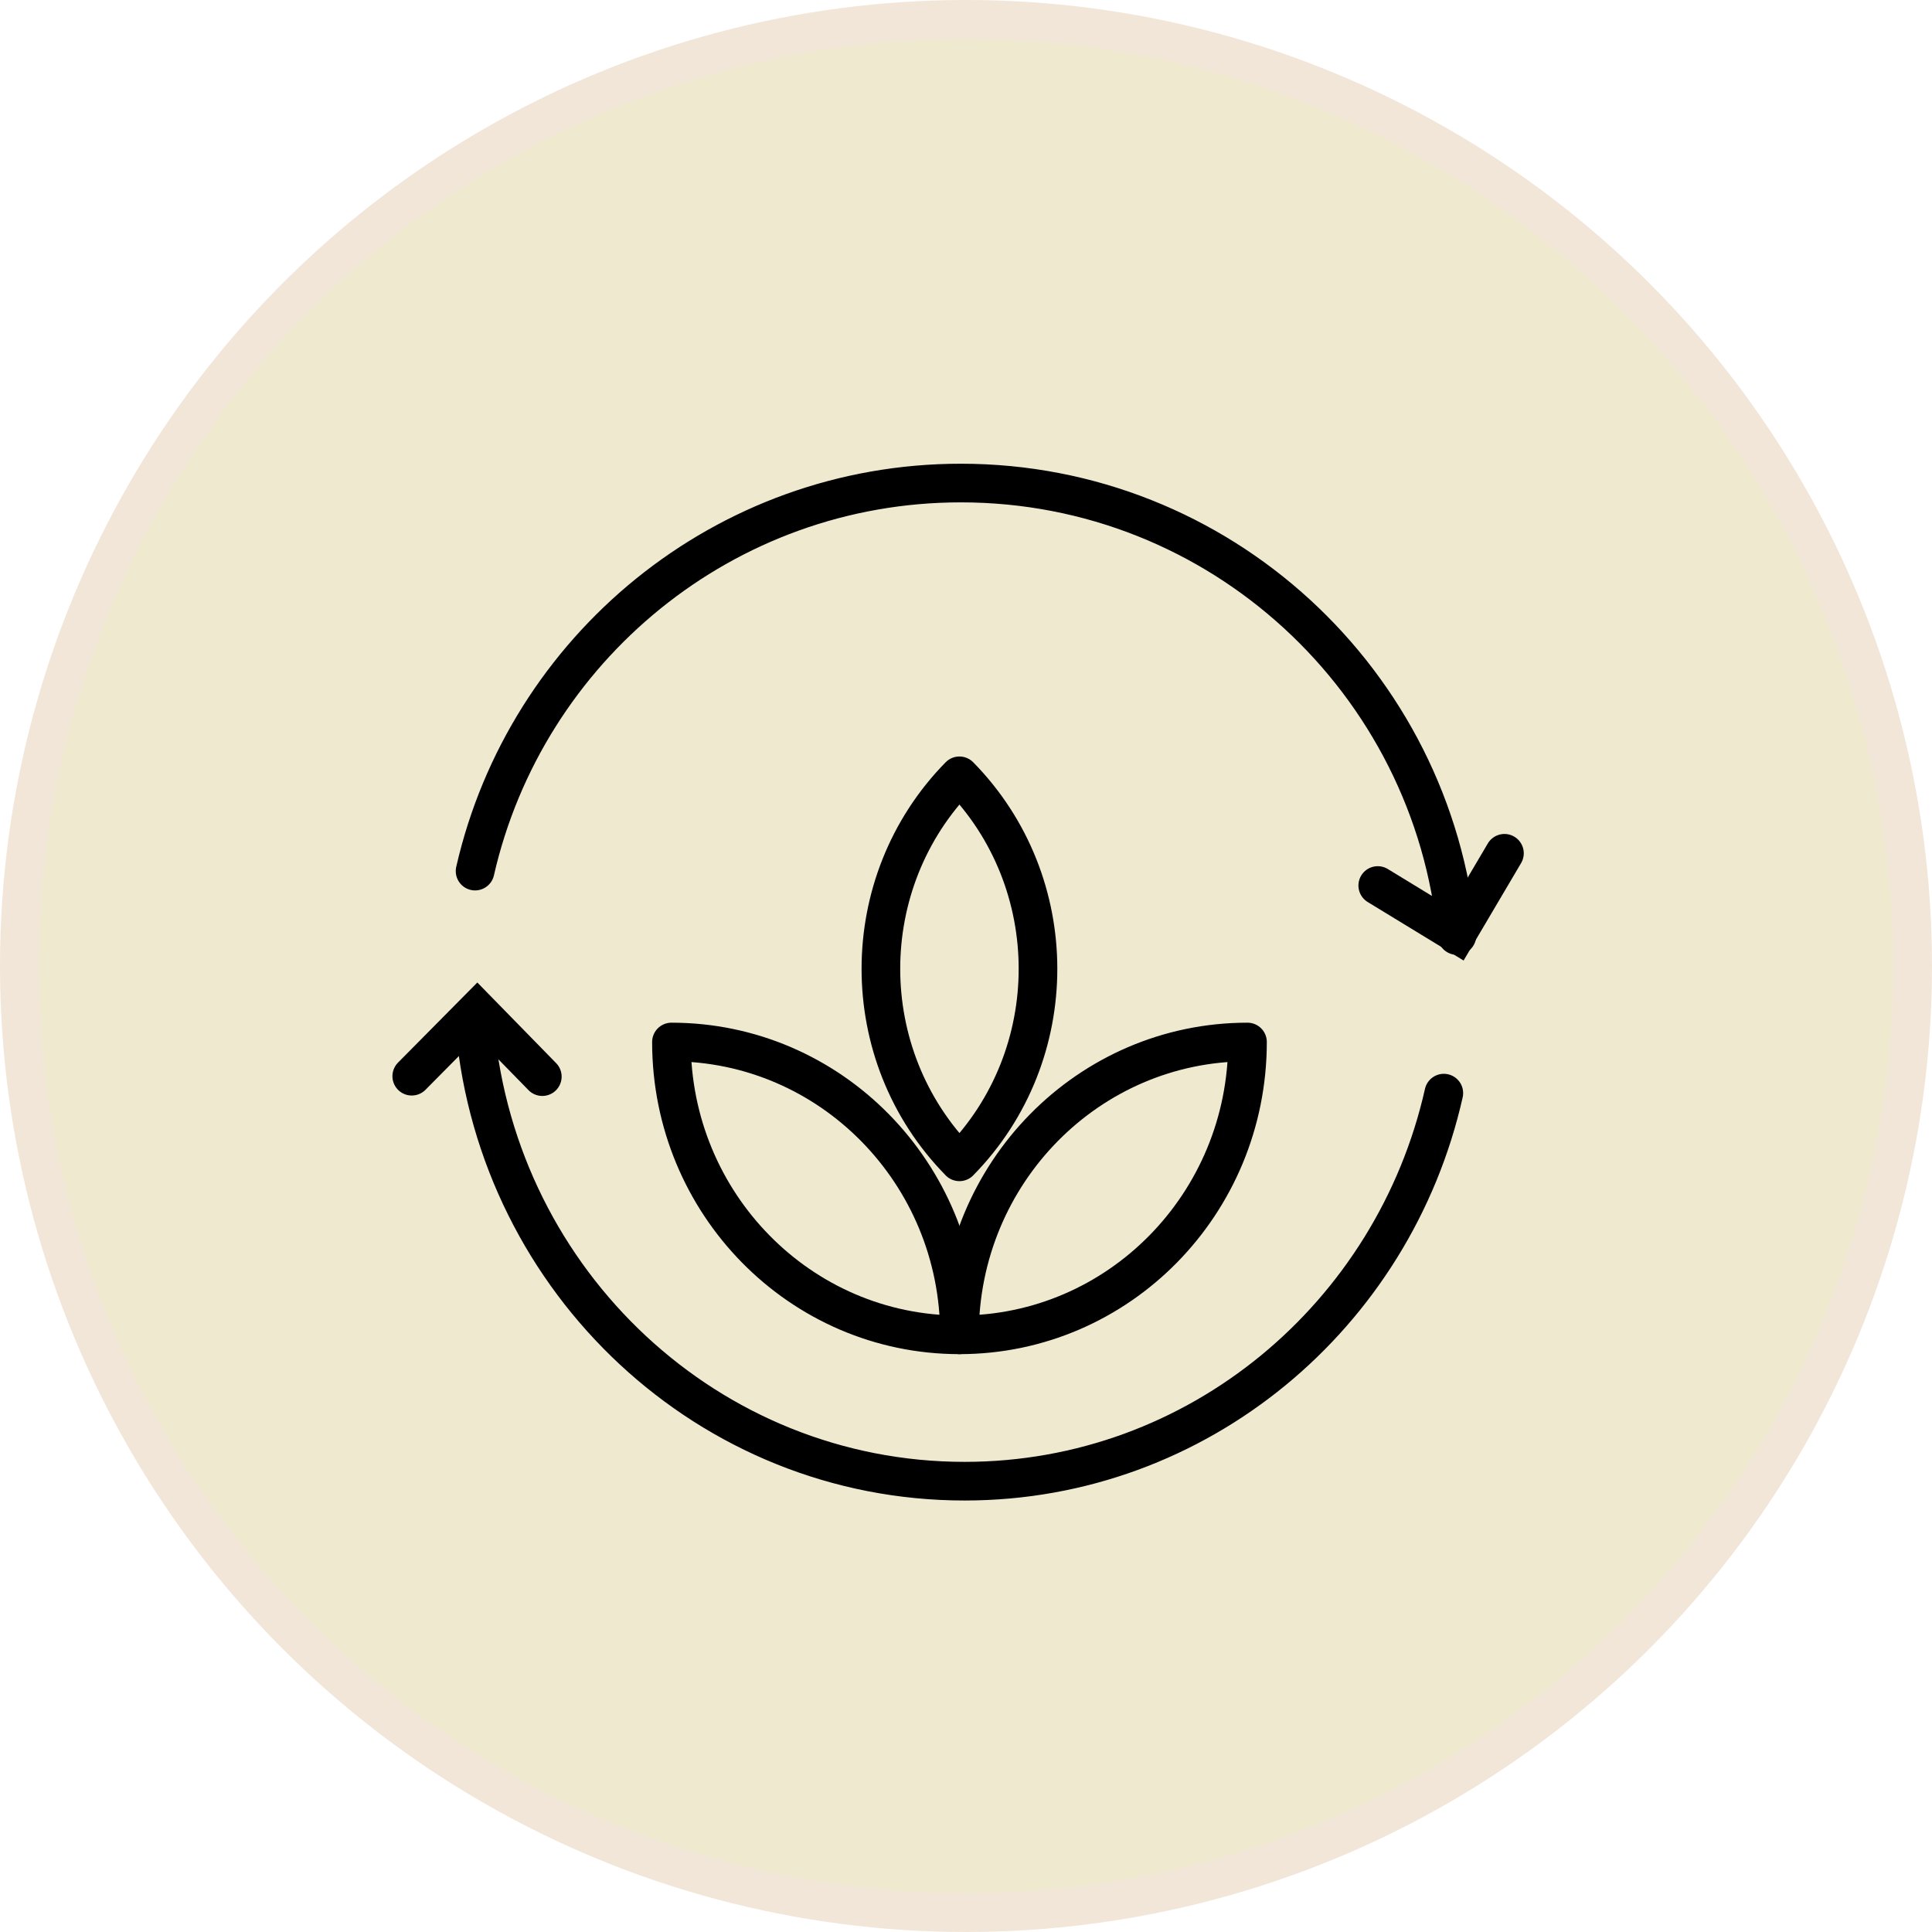
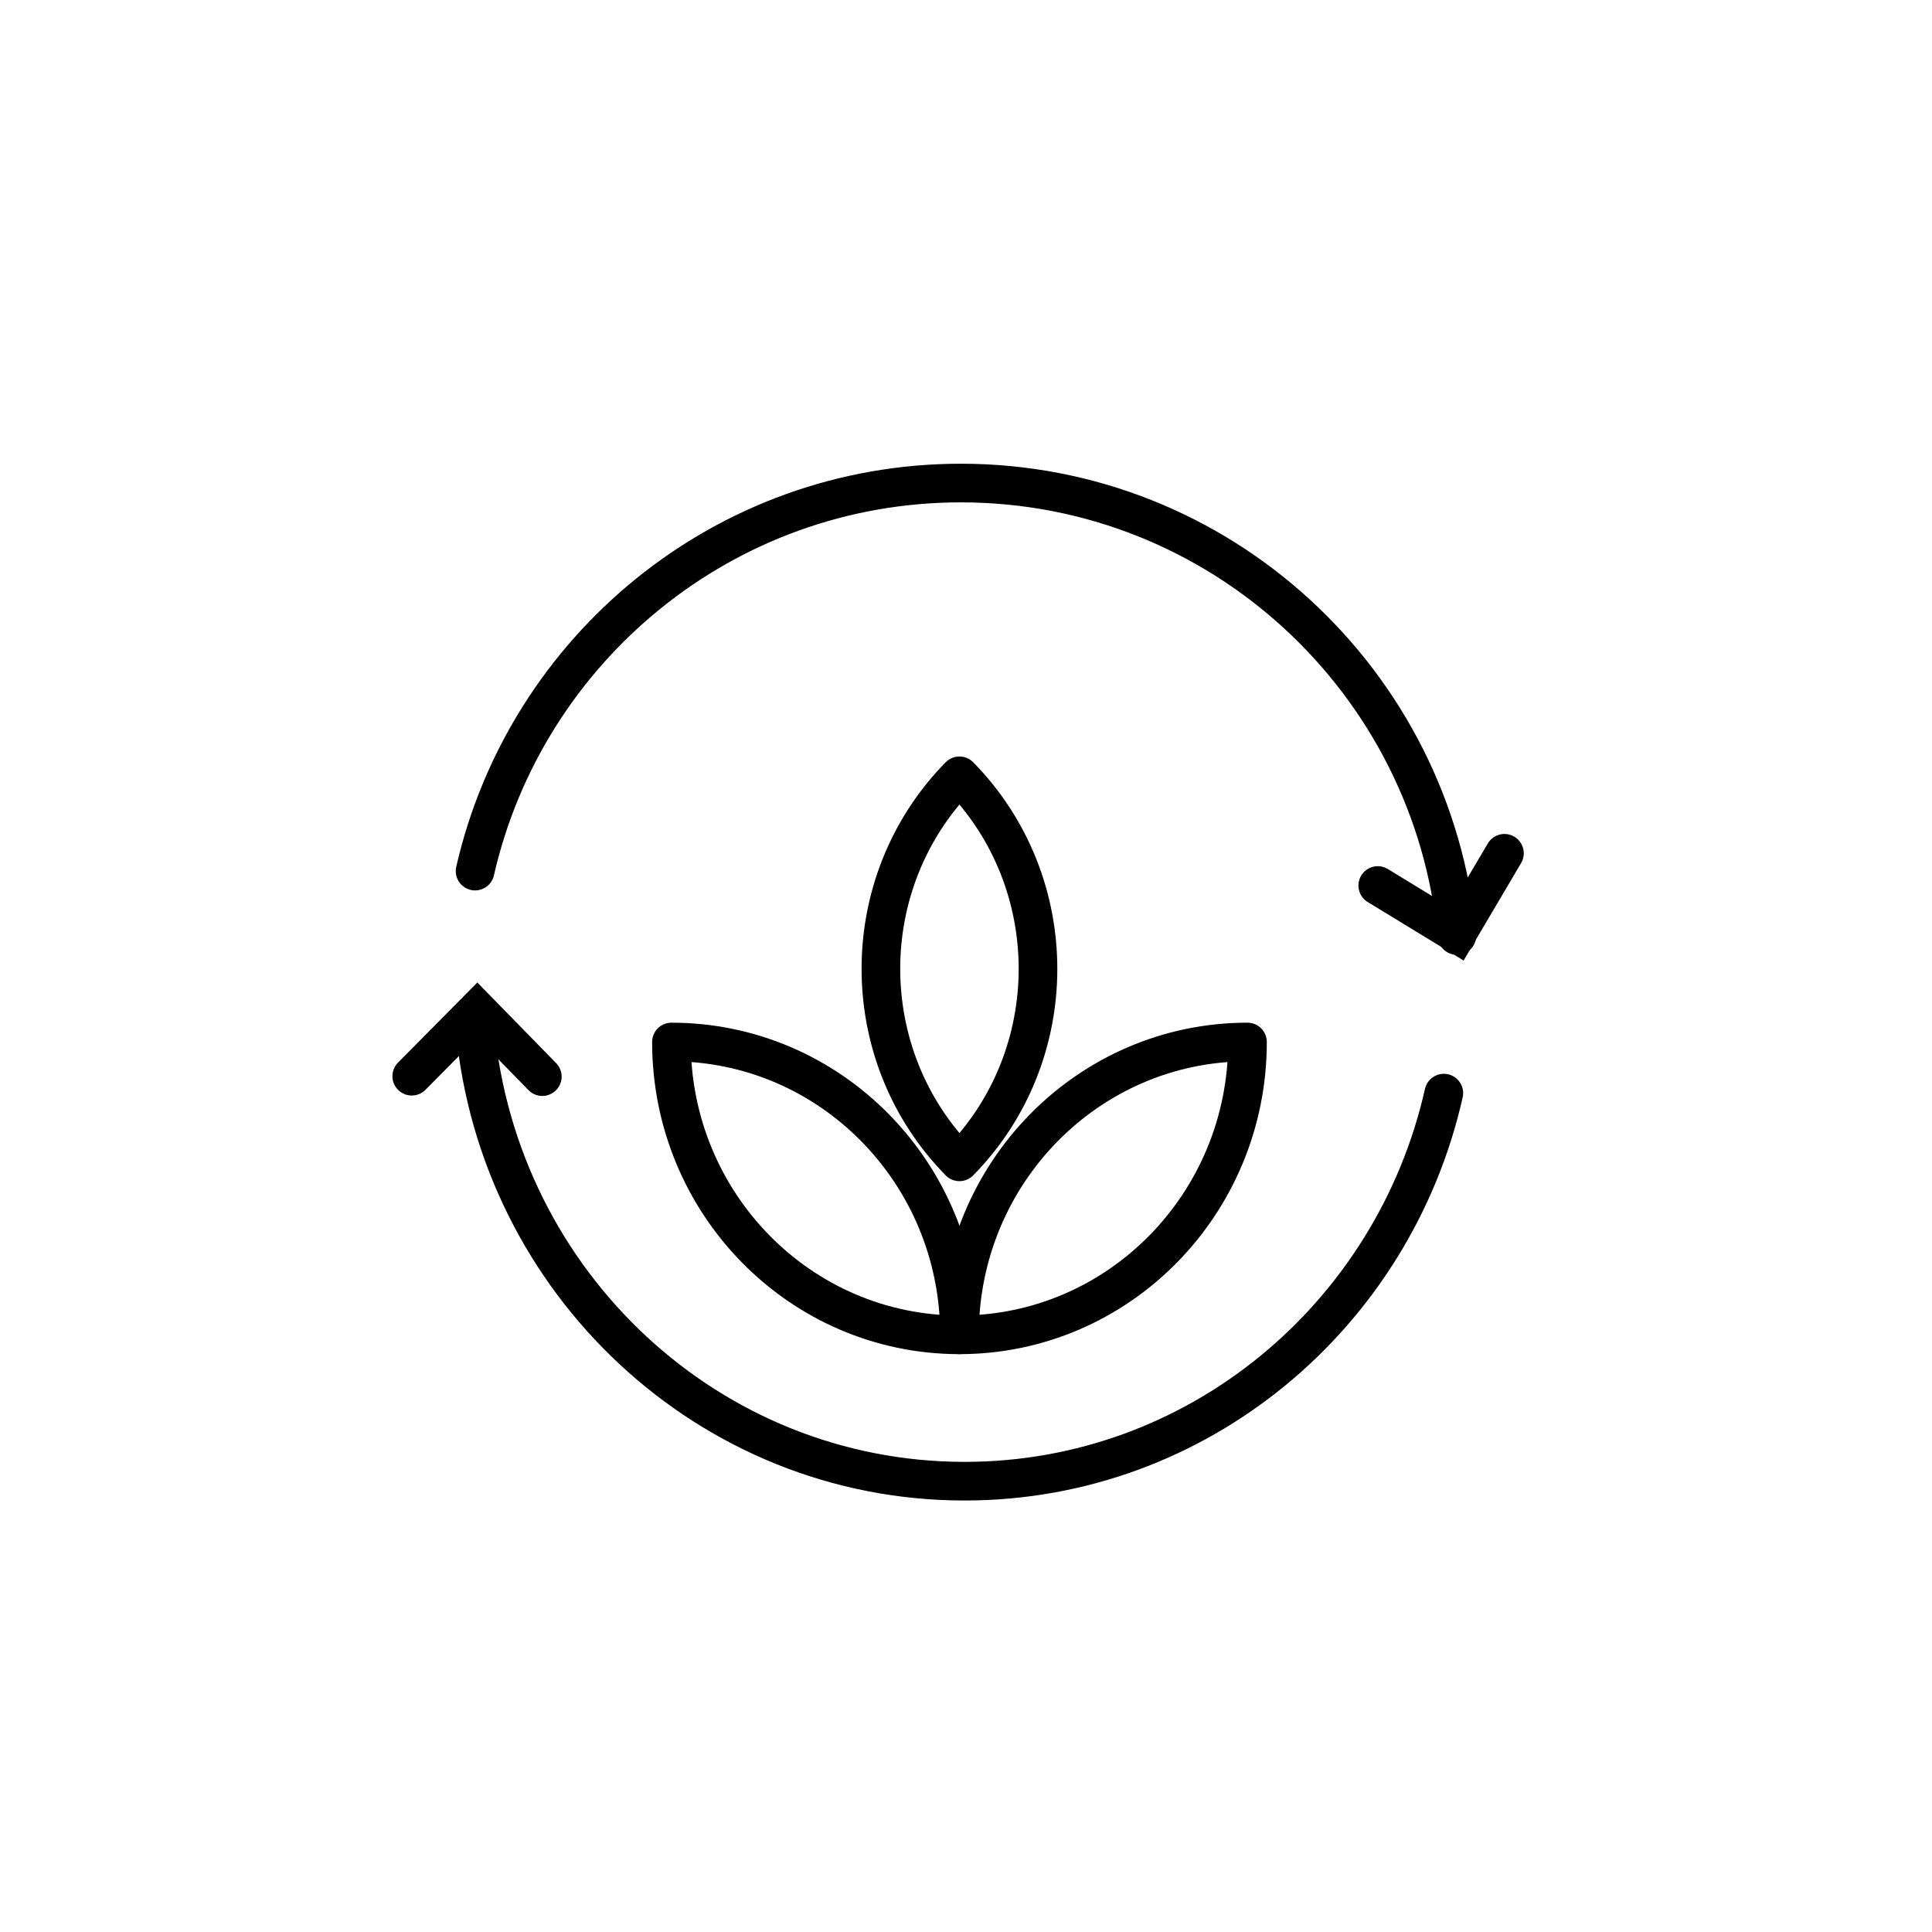
<svg xmlns="http://www.w3.org/2000/svg" width="50" height="50" fill="none">
-   <circle cx="25" cy="25" r="24.5" fill="#EFE9CF" stroke="#F2E6D9" />
  <path d="M24.831 34.545c0-4.185 3.337-7.578 7.454-7.578 0 4.185-3.337 7.578-7.454 7.578ZM24.83 30.067c-2.71-2.758-2.71-7.23 0-9.989 2.711 2.759 2.711 7.231 0 9.99Z" stroke="#000" stroke-miterlimit="10" stroke-linecap="round" stroke-linejoin="round" />
-   <path d="M24.83 34.545c-4.116 0-7.453-3.393-7.453-7.578 4.116 0 7.454 3.393 7.454 7.578Z" stroke="#000" stroke-miterlimit="10" stroke-linecap="round" stroke-linejoin="round" />
+   <path d="M24.83 34.545c-4.116 0-7.453-3.393-7.453-7.578 4.116 0 7.454 3.393 7.454 7.578" stroke="#000" stroke-miterlimit="10" stroke-linecap="round" stroke-linejoin="round" />
  <path d="M12.295 26.623c.612 6.571 6.05 11.71 12.669 11.71 6.046 0 11.107-4.29 12.402-10.043M12.295 22.544c1.313-5.753 6.444-10.043 12.572-10.043 6.708 0 12.219 5.14 12.838 11.71" stroke="#000" stroke-linecap="round" stroke-linejoin="round" />
  <path d="m35.656 22.917 2.049 1.25 1.23-2.084M14.035 27.863l-1.684-1.723-1.695 1.712" stroke="#000" stroke-linecap="round" />
</svg>